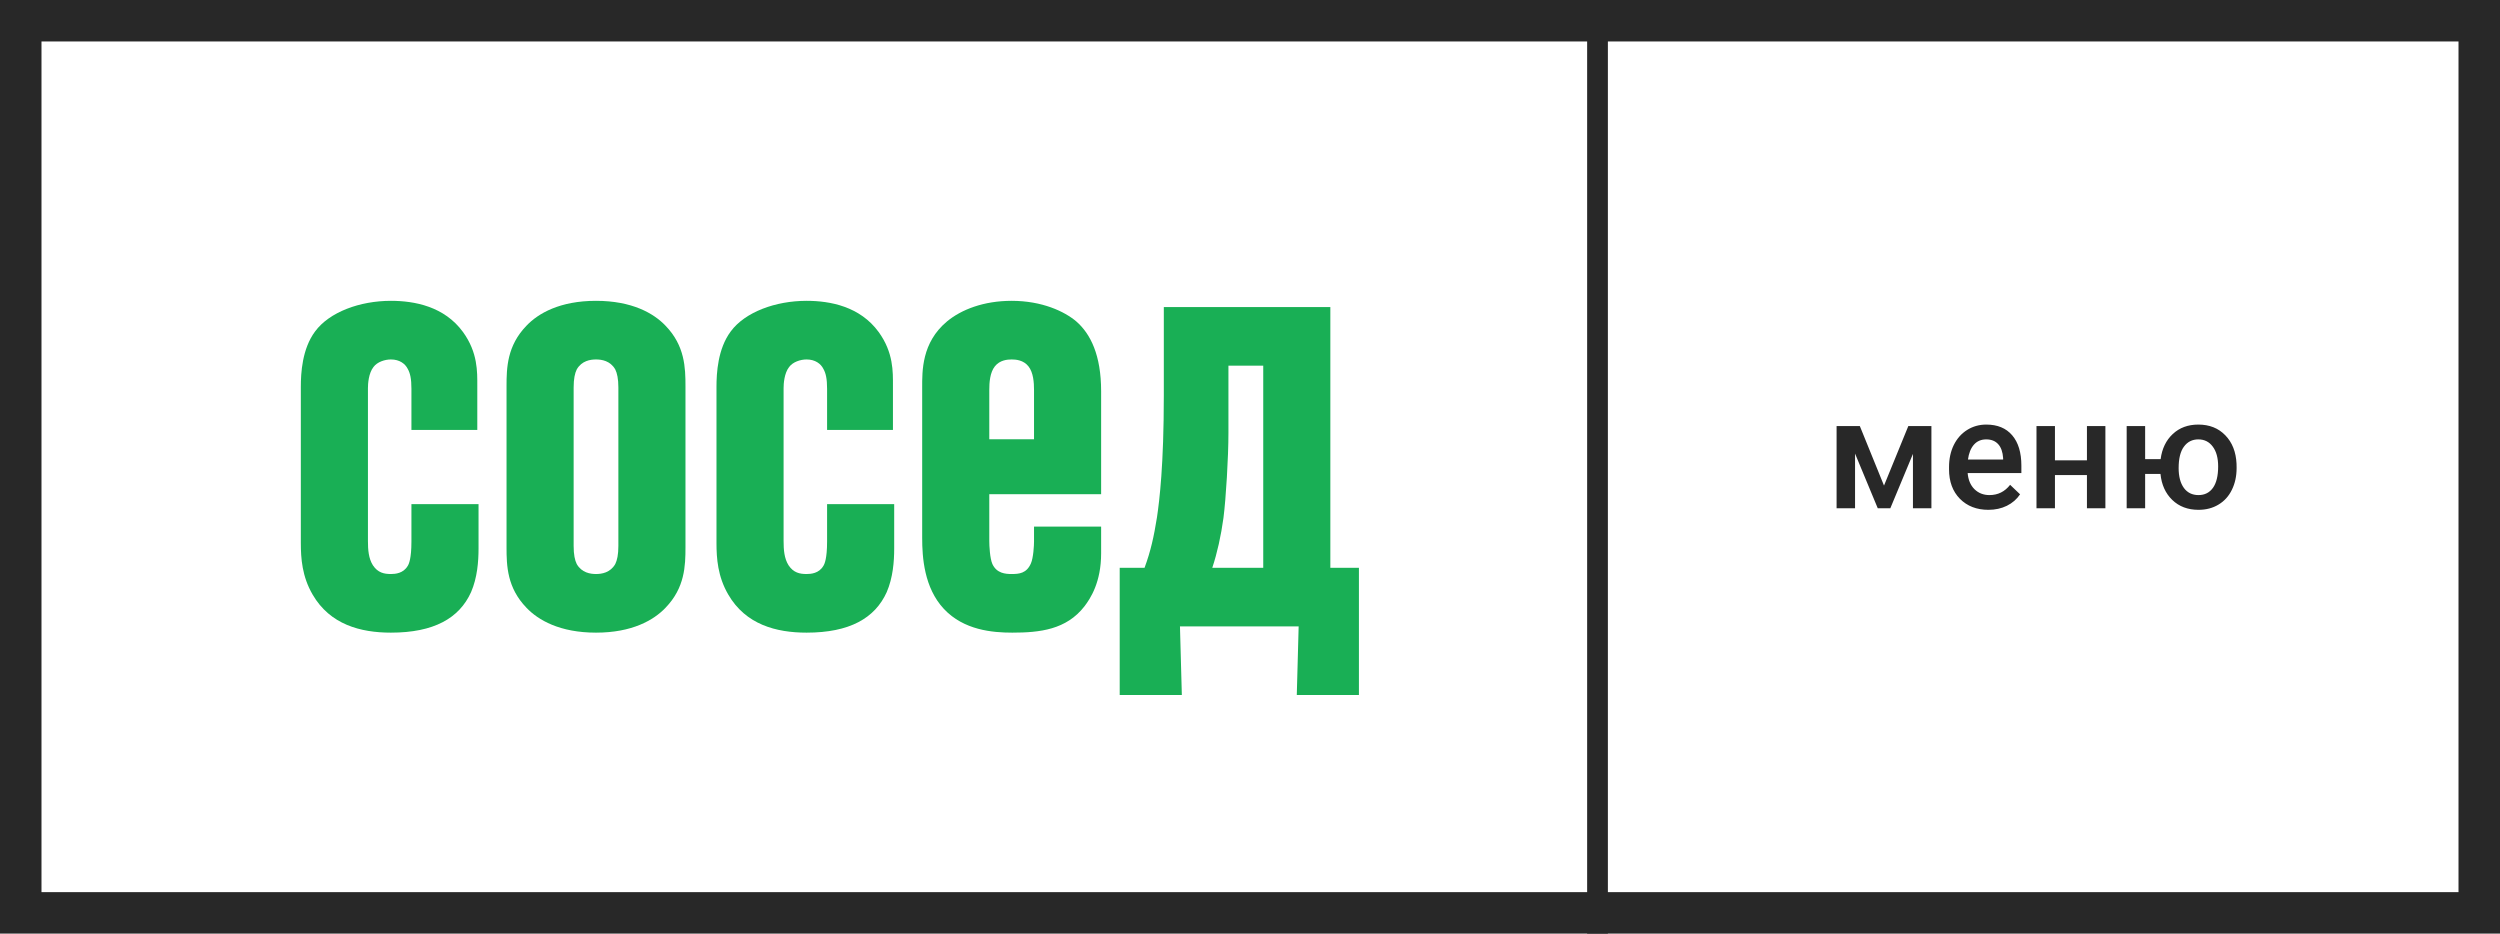
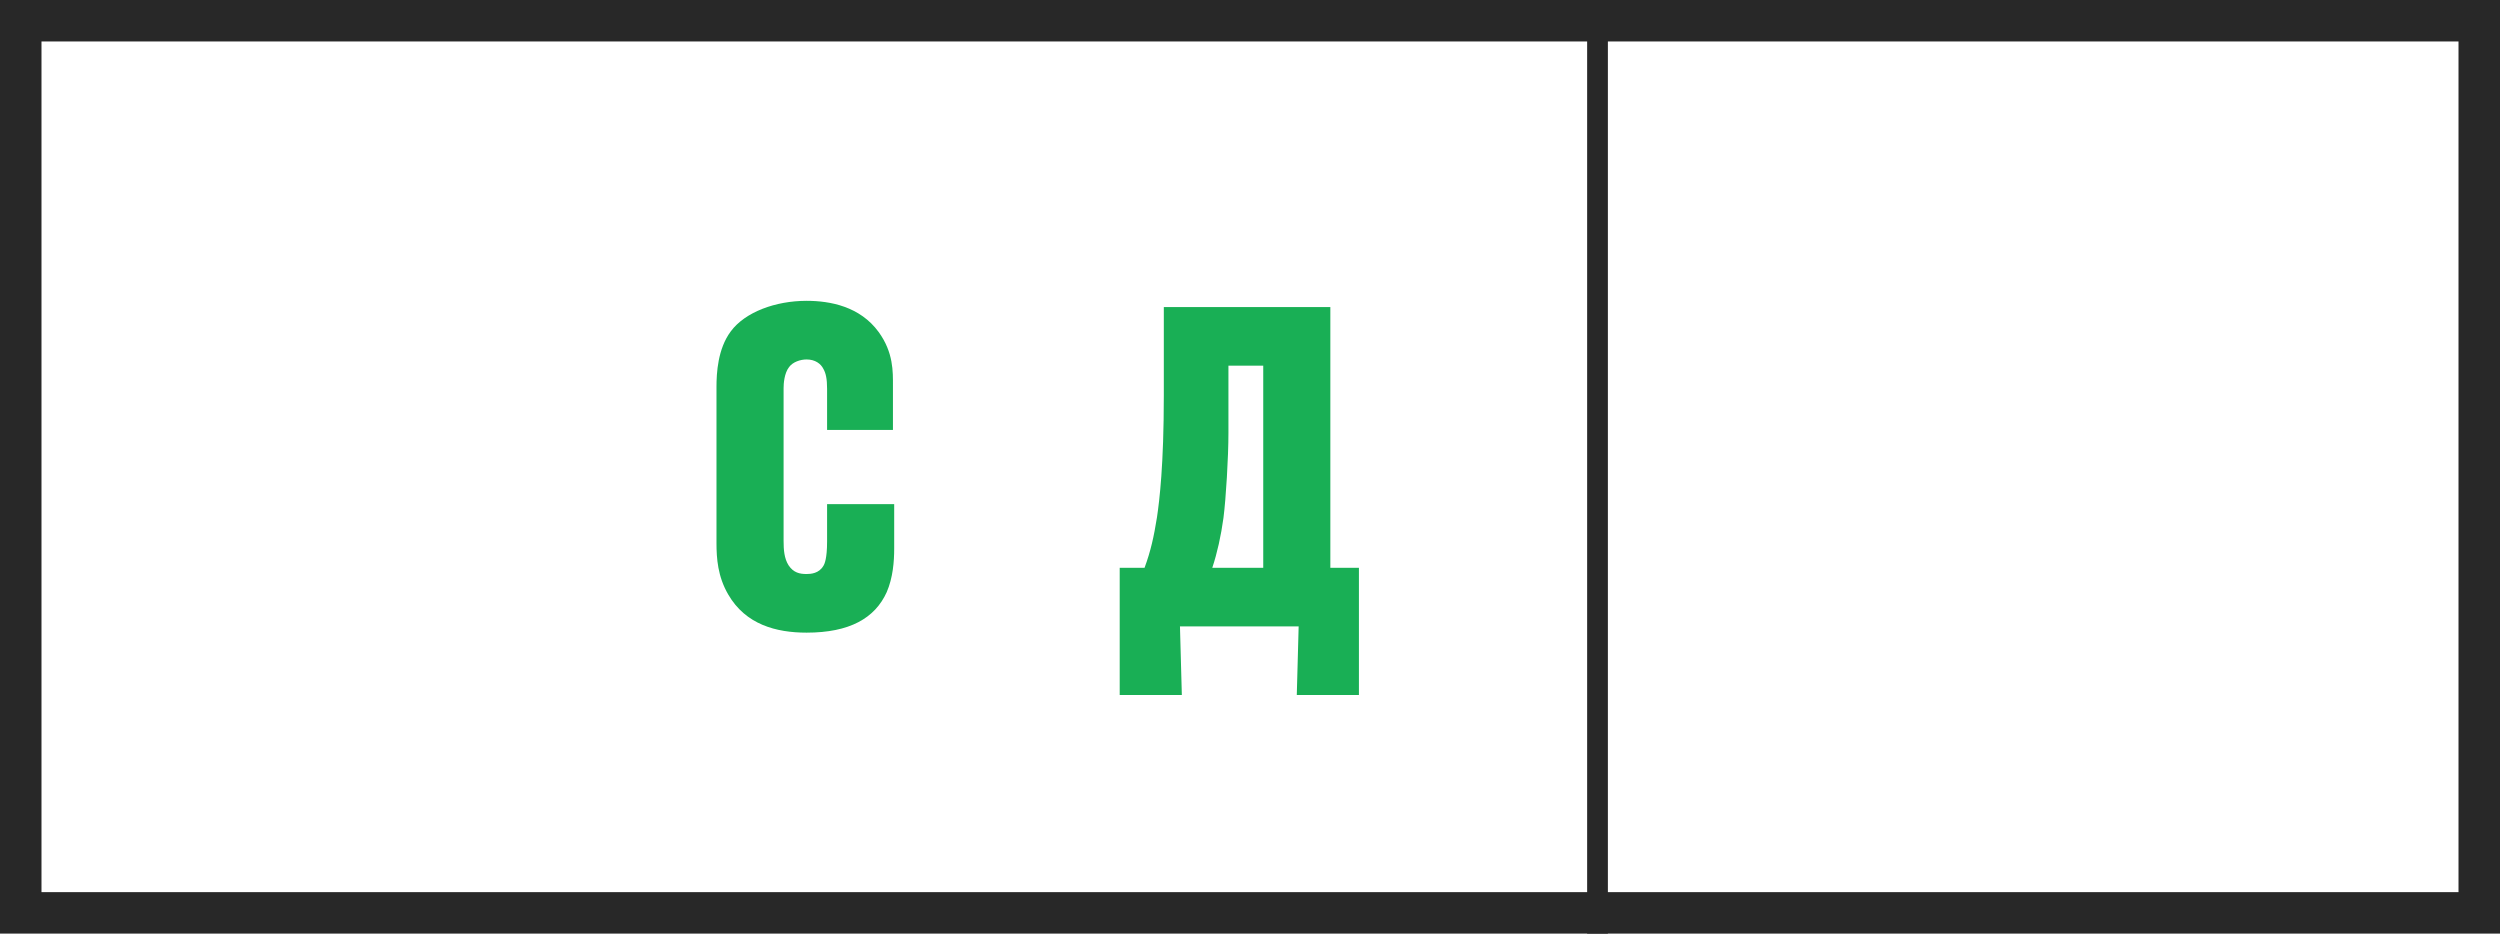
<svg xmlns="http://www.w3.org/2000/svg" width="241" height="90" viewBox="0 0 241 90" fill="none">
-   <path d="M46.131 48.601H39.662V52.209C39.662 53.832 39.422 54.373 39.303 54.554C38.883 55.275 38.105 55.335 37.685 55.335C37.026 55.335 36.427 55.215 35.948 54.494C35.529 53.832 35.469 52.99 35.469 52.149V37.418C35.469 36.997 35.529 35.975 36.008 35.373C36.367 34.892 37.086 34.652 37.685 34.652C38.524 34.652 39.063 35.073 39.303 35.554C39.542 35.975 39.662 36.516 39.662 37.478V41.446H46.011V37.177C46.011 35.854 46.071 33.99 44.633 32.006C42.837 29.541 39.961 29 37.685 29C34.69 29 31.755 30.082 30.378 31.946C29.12 33.63 29 35.975 29 37.297V52.329C29 53.832 29.12 55.576 30.138 57.32C31.815 60.206 34.75 60.987 37.685 60.987C41.818 60.987 44.274 59.604 45.412 57.079C46.011 55.696 46.131 54.133 46.131 52.87V48.601Z" fill="#19AF55" />
-   <path d="M55.299 37.358C55.299 36.516 55.418 35.975 55.598 35.614C56.077 34.772 56.916 34.652 57.455 34.652C57.994 34.652 58.833 34.772 59.312 35.614C59.491 35.975 59.611 36.516 59.611 37.358V52.63C59.611 53.471 59.491 54.013 59.312 54.373C58.833 55.215 57.994 55.335 57.455 55.335C56.916 55.335 56.077 55.215 55.598 54.373C55.418 54.013 55.299 53.471 55.299 52.63V37.358ZM66.08 37.237C66.08 35.434 66.02 33.329 64.163 31.405C63.025 30.203 60.929 29 57.455 29C53.981 29 51.884 30.203 50.746 31.405C48.889 33.329 48.83 35.434 48.83 37.237V52.75C48.83 54.554 48.889 56.658 50.746 58.582C51.884 59.785 53.981 60.987 57.455 60.987C60.929 60.987 63.025 59.785 64.163 58.582C66.02 56.658 66.08 54.554 66.08 52.75V37.237Z" fill="#19AF55" />
  <path d="M86.2 48.601H79.731V52.209C79.731 53.832 79.491 54.373 79.371 54.554C78.952 55.275 78.173 55.335 77.754 55.335C77.095 55.335 76.496 55.215 76.017 54.494C75.597 53.832 75.538 52.99 75.538 52.149V37.418C75.538 36.997 75.597 35.975 76.077 35.373C76.436 34.892 77.155 34.652 77.754 34.652C78.592 34.652 79.132 35.073 79.371 35.554C79.611 35.975 79.731 36.516 79.731 37.478V41.446H86.08V37.177C86.08 35.854 86.14 33.99 84.702 32.006C82.905 29.541 80.03 29 77.754 29C74.759 29 71.824 30.082 70.446 31.946C69.188 33.63 69.069 35.975 69.069 37.297V52.329C69.069 53.832 69.188 55.576 70.207 57.32C71.884 60.206 74.819 60.987 77.754 60.987C81.887 60.987 84.343 59.604 85.481 57.079C86.08 55.696 86.2 54.133 86.2 52.87V48.601Z" fill="#19AF55" />
-   <path d="M106.149 50.766H99.68V52.209C99.68 52.57 99.62 53.772 99.38 54.313C98.961 55.275 98.242 55.335 97.523 55.335C96.924 55.335 96.086 55.275 95.667 54.373C95.427 53.832 95.367 52.63 95.367 52.149V47.639H106.149V37.718C106.149 34.231 105.131 32.187 103.753 30.984C102.615 30.022 100.458 29 97.523 29C94.828 29 92.672 29.842 91.294 30.984C88.838 33.029 88.898 35.794 88.898 37.358V51.848C88.898 53.712 89.078 56.658 90.995 58.703C92.911 60.747 95.667 60.987 97.583 60.987C100.279 60.987 102.795 60.687 104.532 58.462C105.131 57.68 106.149 56.117 106.149 53.351V50.766ZM99.68 42.348H95.367V37.598C95.367 36.877 95.427 35.915 95.906 35.313C96.385 34.712 97.104 34.652 97.523 34.652C97.943 34.652 98.662 34.712 99.141 35.313C99.62 35.915 99.68 36.877 99.68 37.598V42.348Z" fill="#19AF55" />
  <path d="M128.245 54.734V29.601H112.192V38.139C112.192 44.813 111.773 48.24 111.533 49.864C111.234 51.728 110.934 53.111 110.335 54.734H107.939V67H113.929L113.749 60.386H125.19L125.01 67H131V54.734H128.245ZM121.776 54.734H116.864C117.343 53.291 117.703 51.668 117.942 49.924C118.182 48.06 118.421 44.092 118.421 41.747V35.253H121.776V54.734Z" fill="#19AF55" />
-   <path d="M181.618 46.81L183.961 41.075H186.188V49H184.408V43.756L182.226 49H181.017L178.827 43.727V49H177.047V41.075H179.289L181.618 46.81ZM191.681 49.147C190.553 49.147 189.638 48.792 188.935 48.084C188.236 47.372 187.887 46.424 187.887 45.243V45.023C187.887 44.232 188.039 43.526 188.341 42.906C188.649 42.281 189.079 41.795 189.63 41.449C190.182 41.102 190.797 40.929 191.476 40.929C192.555 40.929 193.388 41.273 193.974 41.961C194.564 42.65 194.86 43.624 194.86 44.884V45.602H189.682C189.735 46.256 189.953 46.773 190.333 47.154C190.719 47.535 191.203 47.726 191.784 47.726C192.599 47.726 193.263 47.396 193.776 46.737L194.735 47.652C194.418 48.126 193.993 48.495 193.461 48.758C192.934 49.017 192.34 49.147 191.681 49.147ZM191.469 42.357C190.98 42.357 190.585 42.528 190.282 42.87C189.984 43.211 189.794 43.688 189.711 44.298H193.102V44.166C193.063 43.57 192.904 43.121 192.626 42.818C192.348 42.511 191.962 42.357 191.469 42.357ZM202.96 49H201.181V45.799H198.097V49H196.317V41.075H198.097V44.378H201.181V41.075H202.96V49ZM206.791 44.261H208.285C208.417 43.251 208.808 42.442 209.457 41.837C210.106 41.231 210.927 40.929 211.918 40.929C212.987 40.929 213.854 41.273 214.518 41.961C215.187 42.65 215.548 43.563 215.602 44.701L215.609 45.118C215.609 45.899 215.458 46.598 215.155 47.213C214.857 47.828 214.428 48.304 213.866 48.641C213.31 48.978 212.665 49.147 211.933 49.147C210.907 49.147 210.065 48.829 209.406 48.194C208.751 47.56 208.373 46.725 208.271 45.69H206.791V49H205.011V41.075H206.791V44.261ZM210.021 45.118C210.021 45.934 210.189 46.573 210.526 47.037C210.863 47.496 211.332 47.726 211.933 47.726C212.533 47.726 213 47.491 213.332 47.023C213.664 46.554 213.83 45.868 213.83 44.964C213.83 44.149 213.656 43.512 213.31 43.053C212.968 42.589 212.504 42.357 211.918 42.357C211.337 42.357 210.875 42.589 210.534 43.053C210.192 43.512 210.021 44.2 210.021 45.118Z" fill="#282828" />
  <path d="M2 2H239V88H2V2Z" stroke="#282828" stroke-width="4" />
  <rect x="153" width="2" height="90" fill="#282828" />
</svg>